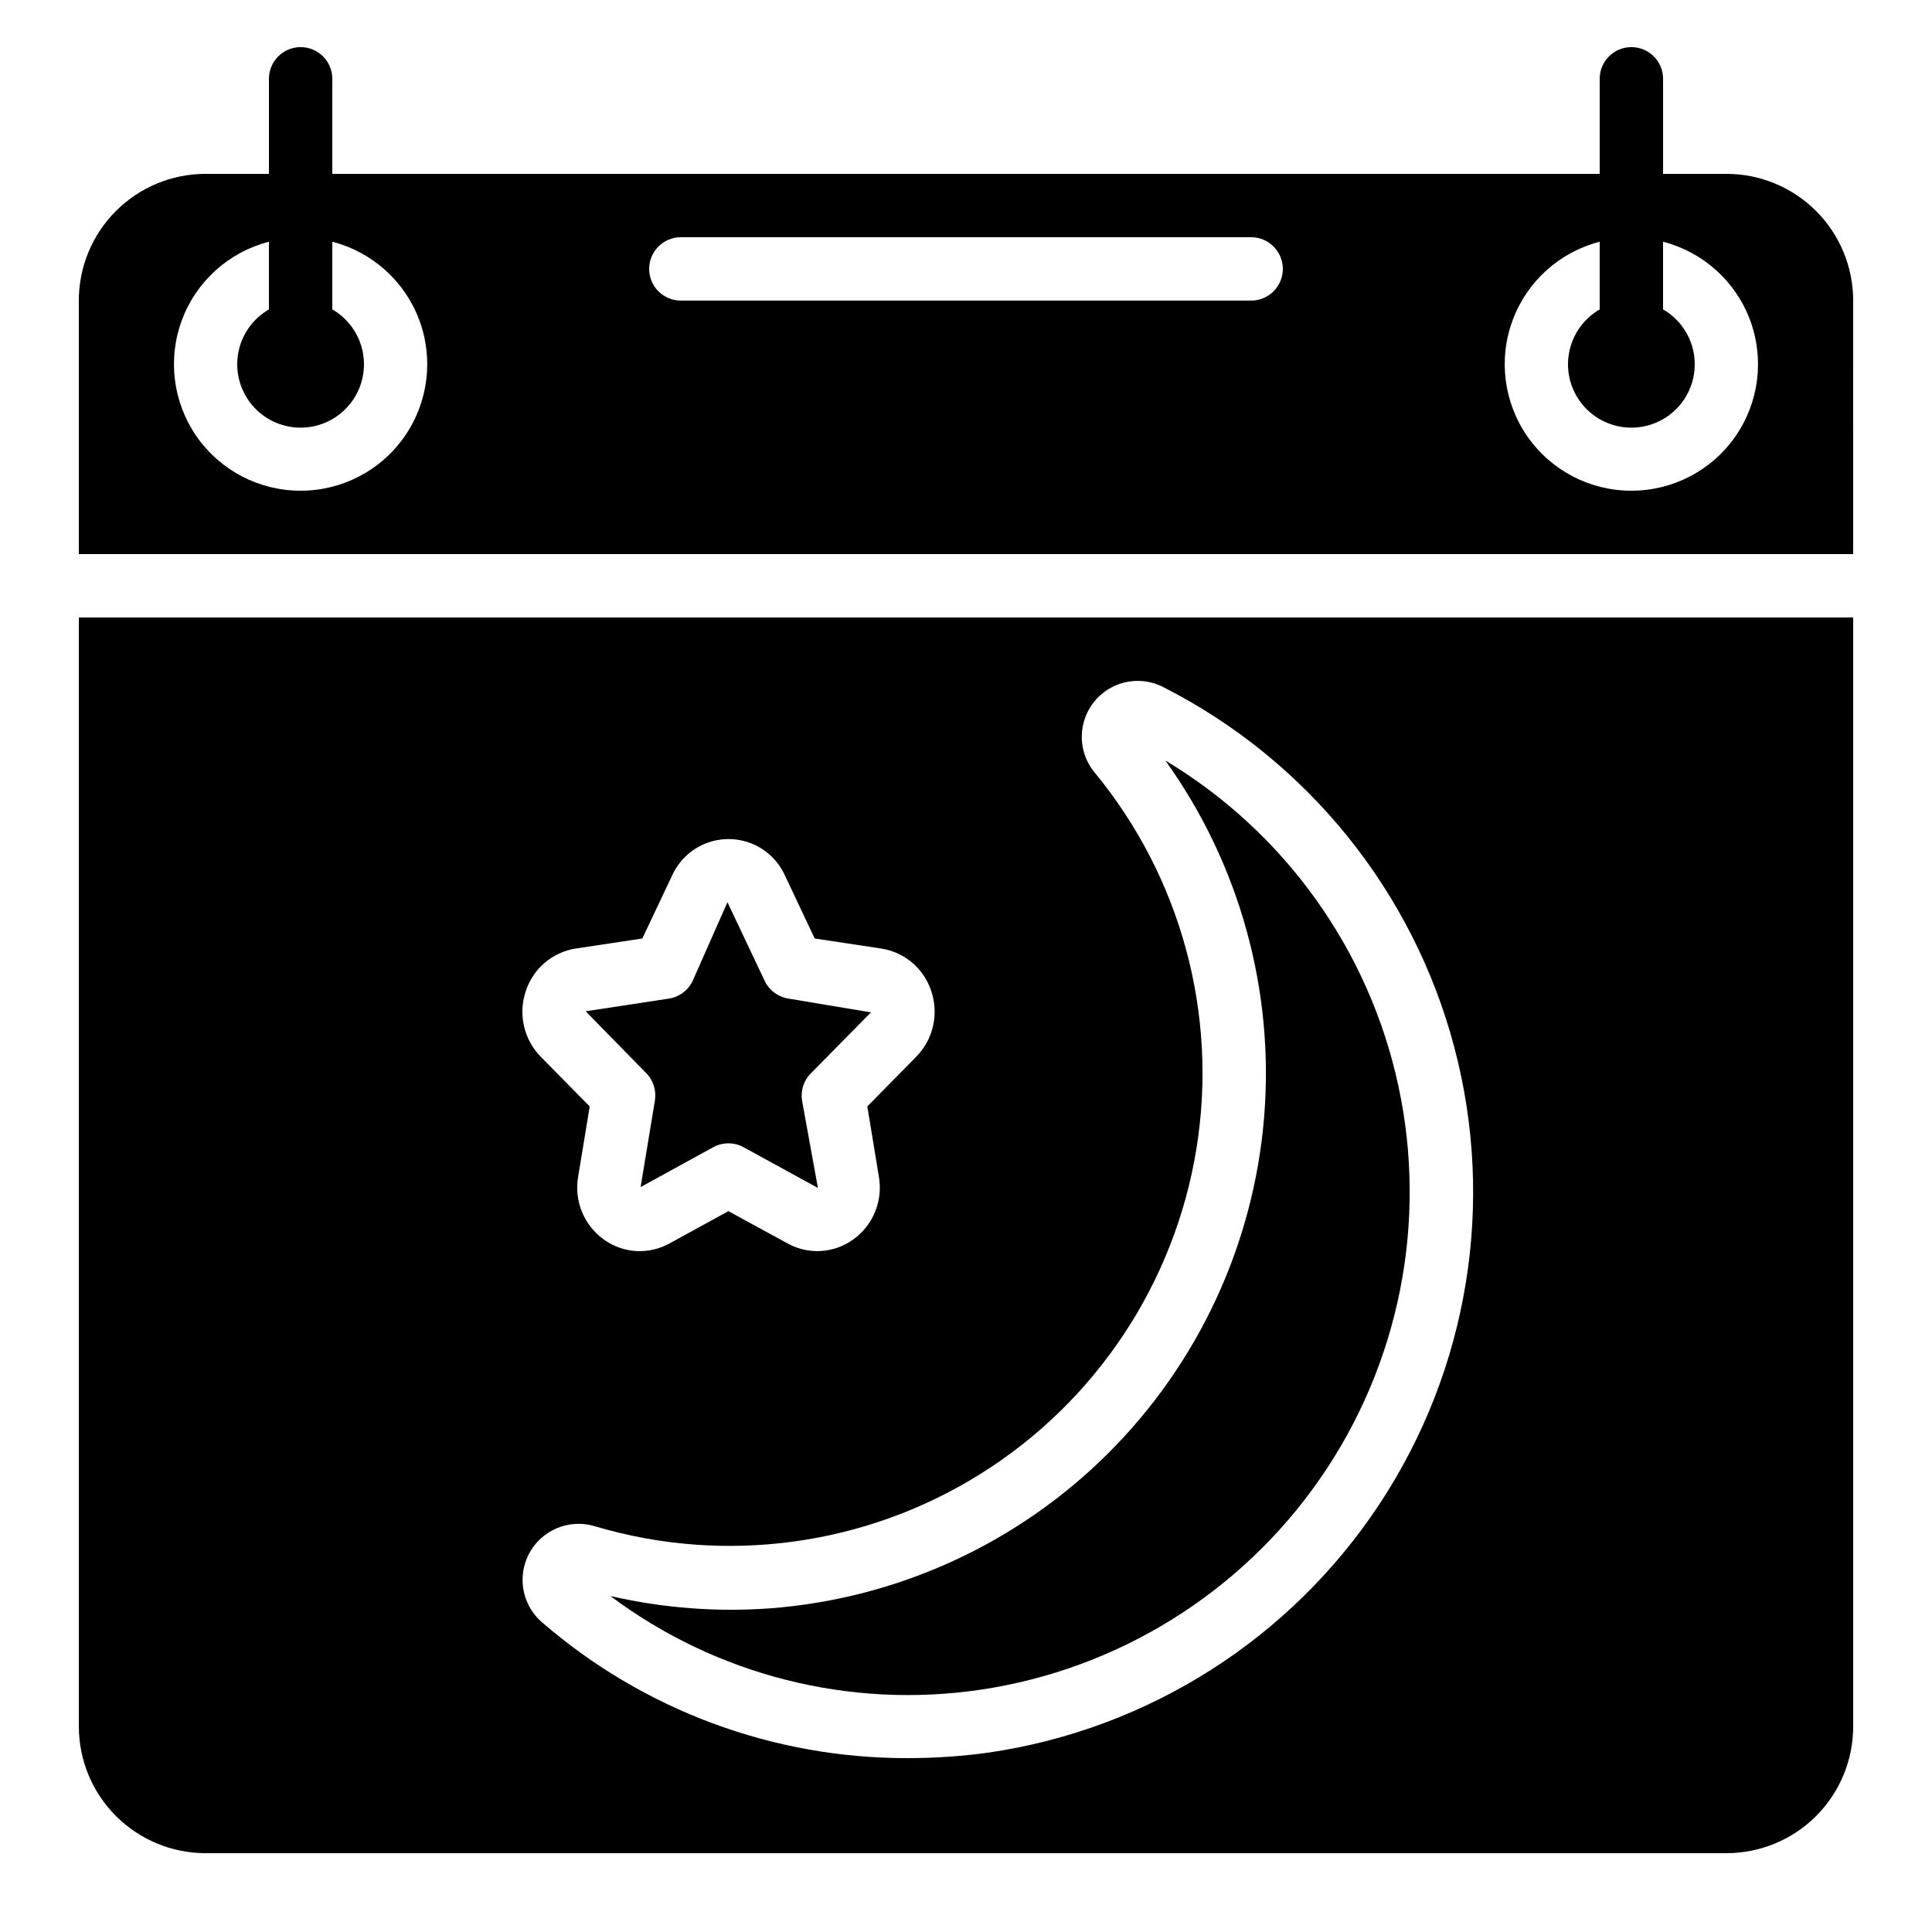
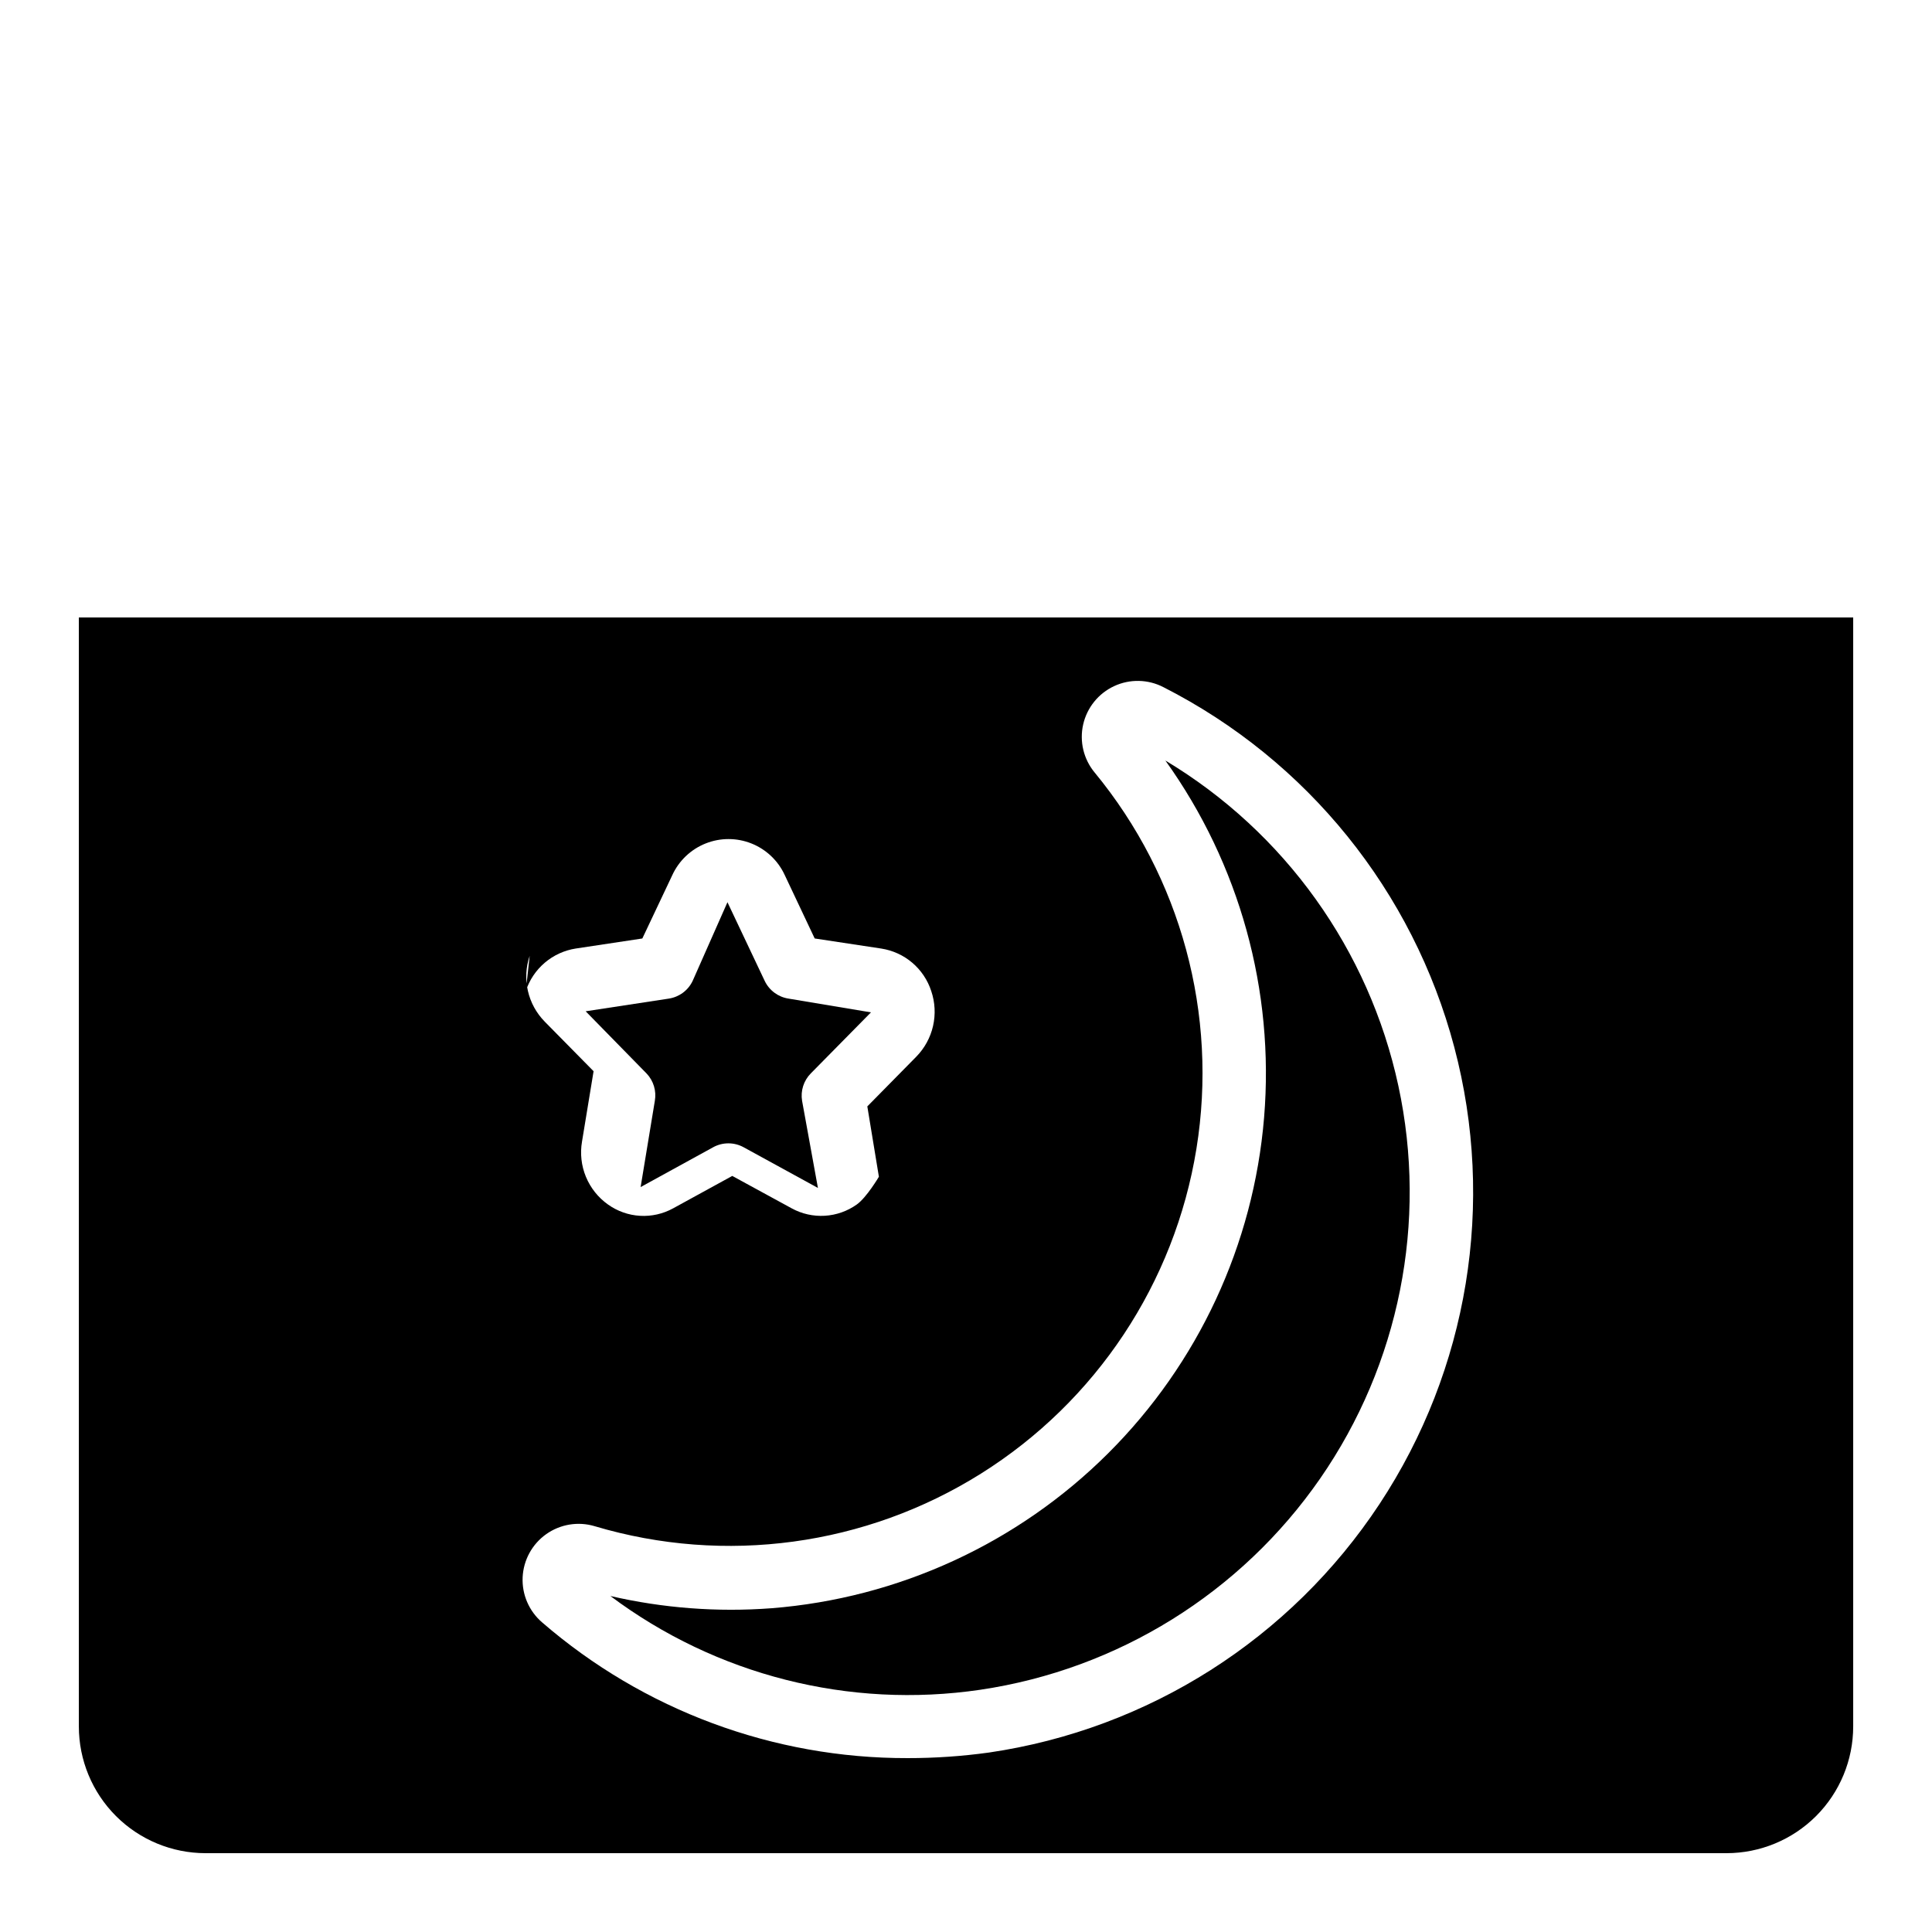
<svg xmlns="http://www.w3.org/2000/svg" fill="#000000" width="800px" height="800px" version="1.1" viewBox="144 144 512 512">
  <g>
-     <path d="m635.11 223.66c0-8.906-3.539-17.449-9.836-23.75-6.301-6.297-14.844-9.836-23.75-9.836h-16.793v-25.191c0-4.637-3.762-8.395-8.398-8.395s-8.398 3.758-8.398 8.395v25.191h-335.87v-25.191c0-4.637-3.762-8.395-8.398-8.395-4.637 0-8.395 3.758-8.395 8.395v25.191h-16.793c-8.91 0-17.453 3.539-23.75 9.836-6.301 6.301-9.84 14.844-9.84 23.75v67.176h470.22zm-411.45 50.383c-10.98 0.012-21.27-5.352-27.547-14.363-6.273-9.008-7.738-20.523-3.922-30.816 3.82-10.293 12.438-18.066 23.074-20.805v17.938c-4.301 2.481-7.281 6.738-8.145 11.629-0.859 4.887 0.484 9.906 3.676 13.711 3.191 3.801 7.898 5.996 12.863 5.996 4.965 0 9.676-2.195 12.867-5.996 3.191-3.805 4.535-8.824 3.672-13.711-0.863-4.891-3.844-9.148-8.141-11.629v-17.938c10.633 2.738 19.254 10.512 23.07 20.805 3.82 10.293 2.356 21.809-3.922 30.816-6.273 9.012-16.566 14.375-27.547 14.363zm251.91-50.383h-151.14c-4.637 0-8.395-3.758-8.395-8.395s3.758-8.398 8.395-8.398h151.14c4.637 0 8.395 3.762 8.395 8.398s-3.758 8.395-8.395 8.395zm100.76 50.383c-10.98 0.012-21.27-5.352-27.547-14.363-6.277-9.008-7.742-20.523-3.922-30.816 3.82-10.293 12.438-18.066 23.07-20.805v17.938c-4.297 2.481-7.277 6.738-8.141 11.629-0.863 4.887 0.484 9.906 3.676 13.711 3.188 3.801 7.898 5.996 12.863 5.996 4.965 0 9.672-2.195 12.863-5.996 3.191-3.805 4.535-8.824 3.676-13.711-0.863-4.891-3.844-9.148-8.141-11.629v-17.938c10.633 2.738 19.25 10.512 23.07 20.805 3.82 10.293 2.356 21.809-3.922 30.816-6.277 9.012-16.566 14.375-27.547 14.363z" />
    <path d="m348.43 570.2c-14.309 1.078-28.695-0.016-42.672-3.242 28.055 21.008 63.332 29.953 98.008 24.848 36.48-5.402 69.094-25.672 90.094-55.988 20.996-30.32 28.5-67.98 20.727-104.03-7.769-36.051-30.125-67.27-61.75-86.242 19.672 27.434 28.945 60.973 26.16 94.617-2.789 33.645-17.453 65.203-41.375 89.027-23.918 23.824-55.535 38.359-89.191 41.012z" />
-     <path d="m198.48 635.11h403.05c8.906 0 17.449-3.539 23.75-9.836 6.297-6.301 9.836-14.844 9.836-23.75v-293.89h-470.22v293.89c0 8.906 3.539 17.449 9.84 23.75 6.297 6.297 14.84 9.836 23.75 9.836zm235.59-286.41c-2.918-3.543-4.035-8.238-3.019-12.711 1.02-4.477 4.051-8.23 8.215-10.164 4.164-1.934 8.988-1.828 13.062 0.285 38.109 19.383 66.148 54.094 77.078 95.43 10.934 41.332 3.719 85.367-19.828 121.05-23.543 35.688-61.191 59.641-103.49 65.852-7.144 0.988-14.352 1.484-21.562 1.477-35.562 0.078-69.957-12.691-96.852-35.961-3.473-2.977-5.383-7.387-5.172-11.957 0.211-4.57 2.516-8.789 6.246-11.434 3.734-2.644 8.477-3.422 12.859-2.106 34.539 10.293 71.836 5.211 102.36-13.941 30.531-19.152 51.332-50.527 57.098-86.102 5.762-35.578-4.074-71.91-26.996-99.723zm-150.73 57.938c0.953-2.922 2.695-5.519 5.031-7.508 2.34-1.988 5.184-3.293 8.219-3.762l17.633-2.66 7.945-16.793v-0.004c1.758-3.82 4.914-6.82 8.816-8.379 3.906-1.559 8.262-1.559 12.164 0 3.906 1.559 7.062 4.559 8.82 8.379l7.934 16.793 17.633 2.672c3.035 0.469 5.883 1.766 8.219 3.754 2.34 1.988 4.082 4.586 5.031 7.508 1.016 2.988 1.18 6.199 0.477 9.277-0.703 3.074-2.25 5.894-4.465 8.145l-12.949 13.148 3.066 18.641v0.004c0.547 3.144 0.191 6.383-1.027 9.336s-3.25 5.5-5.856 7.348c-2.492 1.777-5.434 2.812-8.488 2.992-3.055 0.18-6.094-0.504-8.777-1.977l-15.734-8.582-15.66 8.582c-2.684 1.477-5.727 2.168-8.781 1.988-3.059-0.176-6-1.215-8.492-2.996-2.606-1.848-4.637-4.394-5.856-7.348s-1.574-6.191-1.031-9.336l3.066-18.641-12.949-13.141v-0.004c-2.215-2.25-3.758-5.07-4.461-8.148-0.707-3.078-0.543-6.293 0.473-9.281z" />
+     <path d="m198.48 635.11h403.05c8.906 0 17.449-3.539 23.75-9.836 6.297-6.301 9.836-14.844 9.836-23.75v-293.89h-470.22v293.89c0 8.906 3.539 17.449 9.84 23.75 6.297 6.297 14.84 9.836 23.75 9.836zm235.59-286.41c-2.918-3.543-4.035-8.238-3.019-12.711 1.02-4.477 4.051-8.23 8.215-10.164 4.164-1.934 8.988-1.828 13.062 0.285 38.109 19.383 66.148 54.094 77.078 95.43 10.934 41.332 3.719 85.367-19.828 121.05-23.543 35.688-61.191 59.641-103.49 65.852-7.144 0.988-14.352 1.484-21.562 1.477-35.562 0.078-69.957-12.691-96.852-35.961-3.473-2.977-5.383-7.387-5.172-11.957 0.211-4.57 2.516-8.789 6.246-11.434 3.734-2.644 8.477-3.422 12.859-2.106 34.539 10.293 71.836 5.211 102.36-13.941 30.531-19.152 51.332-50.527 57.098-86.102 5.762-35.578-4.074-71.91-26.996-99.723zm-150.73 57.938c0.953-2.922 2.695-5.519 5.031-7.508 2.34-1.988 5.184-3.293 8.219-3.762l17.633-2.66 7.945-16.793v-0.004c1.758-3.82 4.914-6.82 8.816-8.379 3.906-1.559 8.262-1.559 12.164 0 3.906 1.559 7.062 4.559 8.82 8.379l7.934 16.793 17.633 2.672c3.035 0.469 5.883 1.766 8.219 3.754 2.34 1.988 4.082 4.586 5.031 7.508 1.016 2.988 1.18 6.199 0.477 9.277-0.703 3.074-2.25 5.894-4.465 8.145l-12.949 13.148 3.066 18.641v0.004s-3.25 5.5-5.856 7.348c-2.492 1.777-5.434 2.812-8.488 2.992-3.055 0.18-6.094-0.504-8.777-1.977l-15.734-8.582-15.66 8.582c-2.684 1.477-5.727 2.168-8.781 1.988-3.059-0.176-6-1.215-8.492-2.996-2.606-1.848-4.637-4.394-5.856-7.348s-1.574-6.191-1.031-9.336l3.066-18.641-12.949-13.141v-0.004c-2.215-2.25-3.758-5.07-4.461-8.148-0.707-3.078-0.543-6.293 0.473-9.281z" />
    <path d="m317.54 435.73-3.769 22.855 19.23-10.555h-0.004c2.512-1.375 5.551-1.375 8.062 0l19.699 10.789-4.199-23.09c-0.438-2.648 0.418-5.344 2.301-7.254l15.953-16.188-21.832-3.644c-2.762-0.418-5.133-2.18-6.332-4.703l-9.848-20.801v-0.082l-9.238 20.883c-1.195 2.523-3.57 4.285-6.332 4.703l-22.023 3.359 16.148 16.492v-0.004c1.832 1.93 2.644 4.617 2.184 7.238z" />
  </g>
</svg>